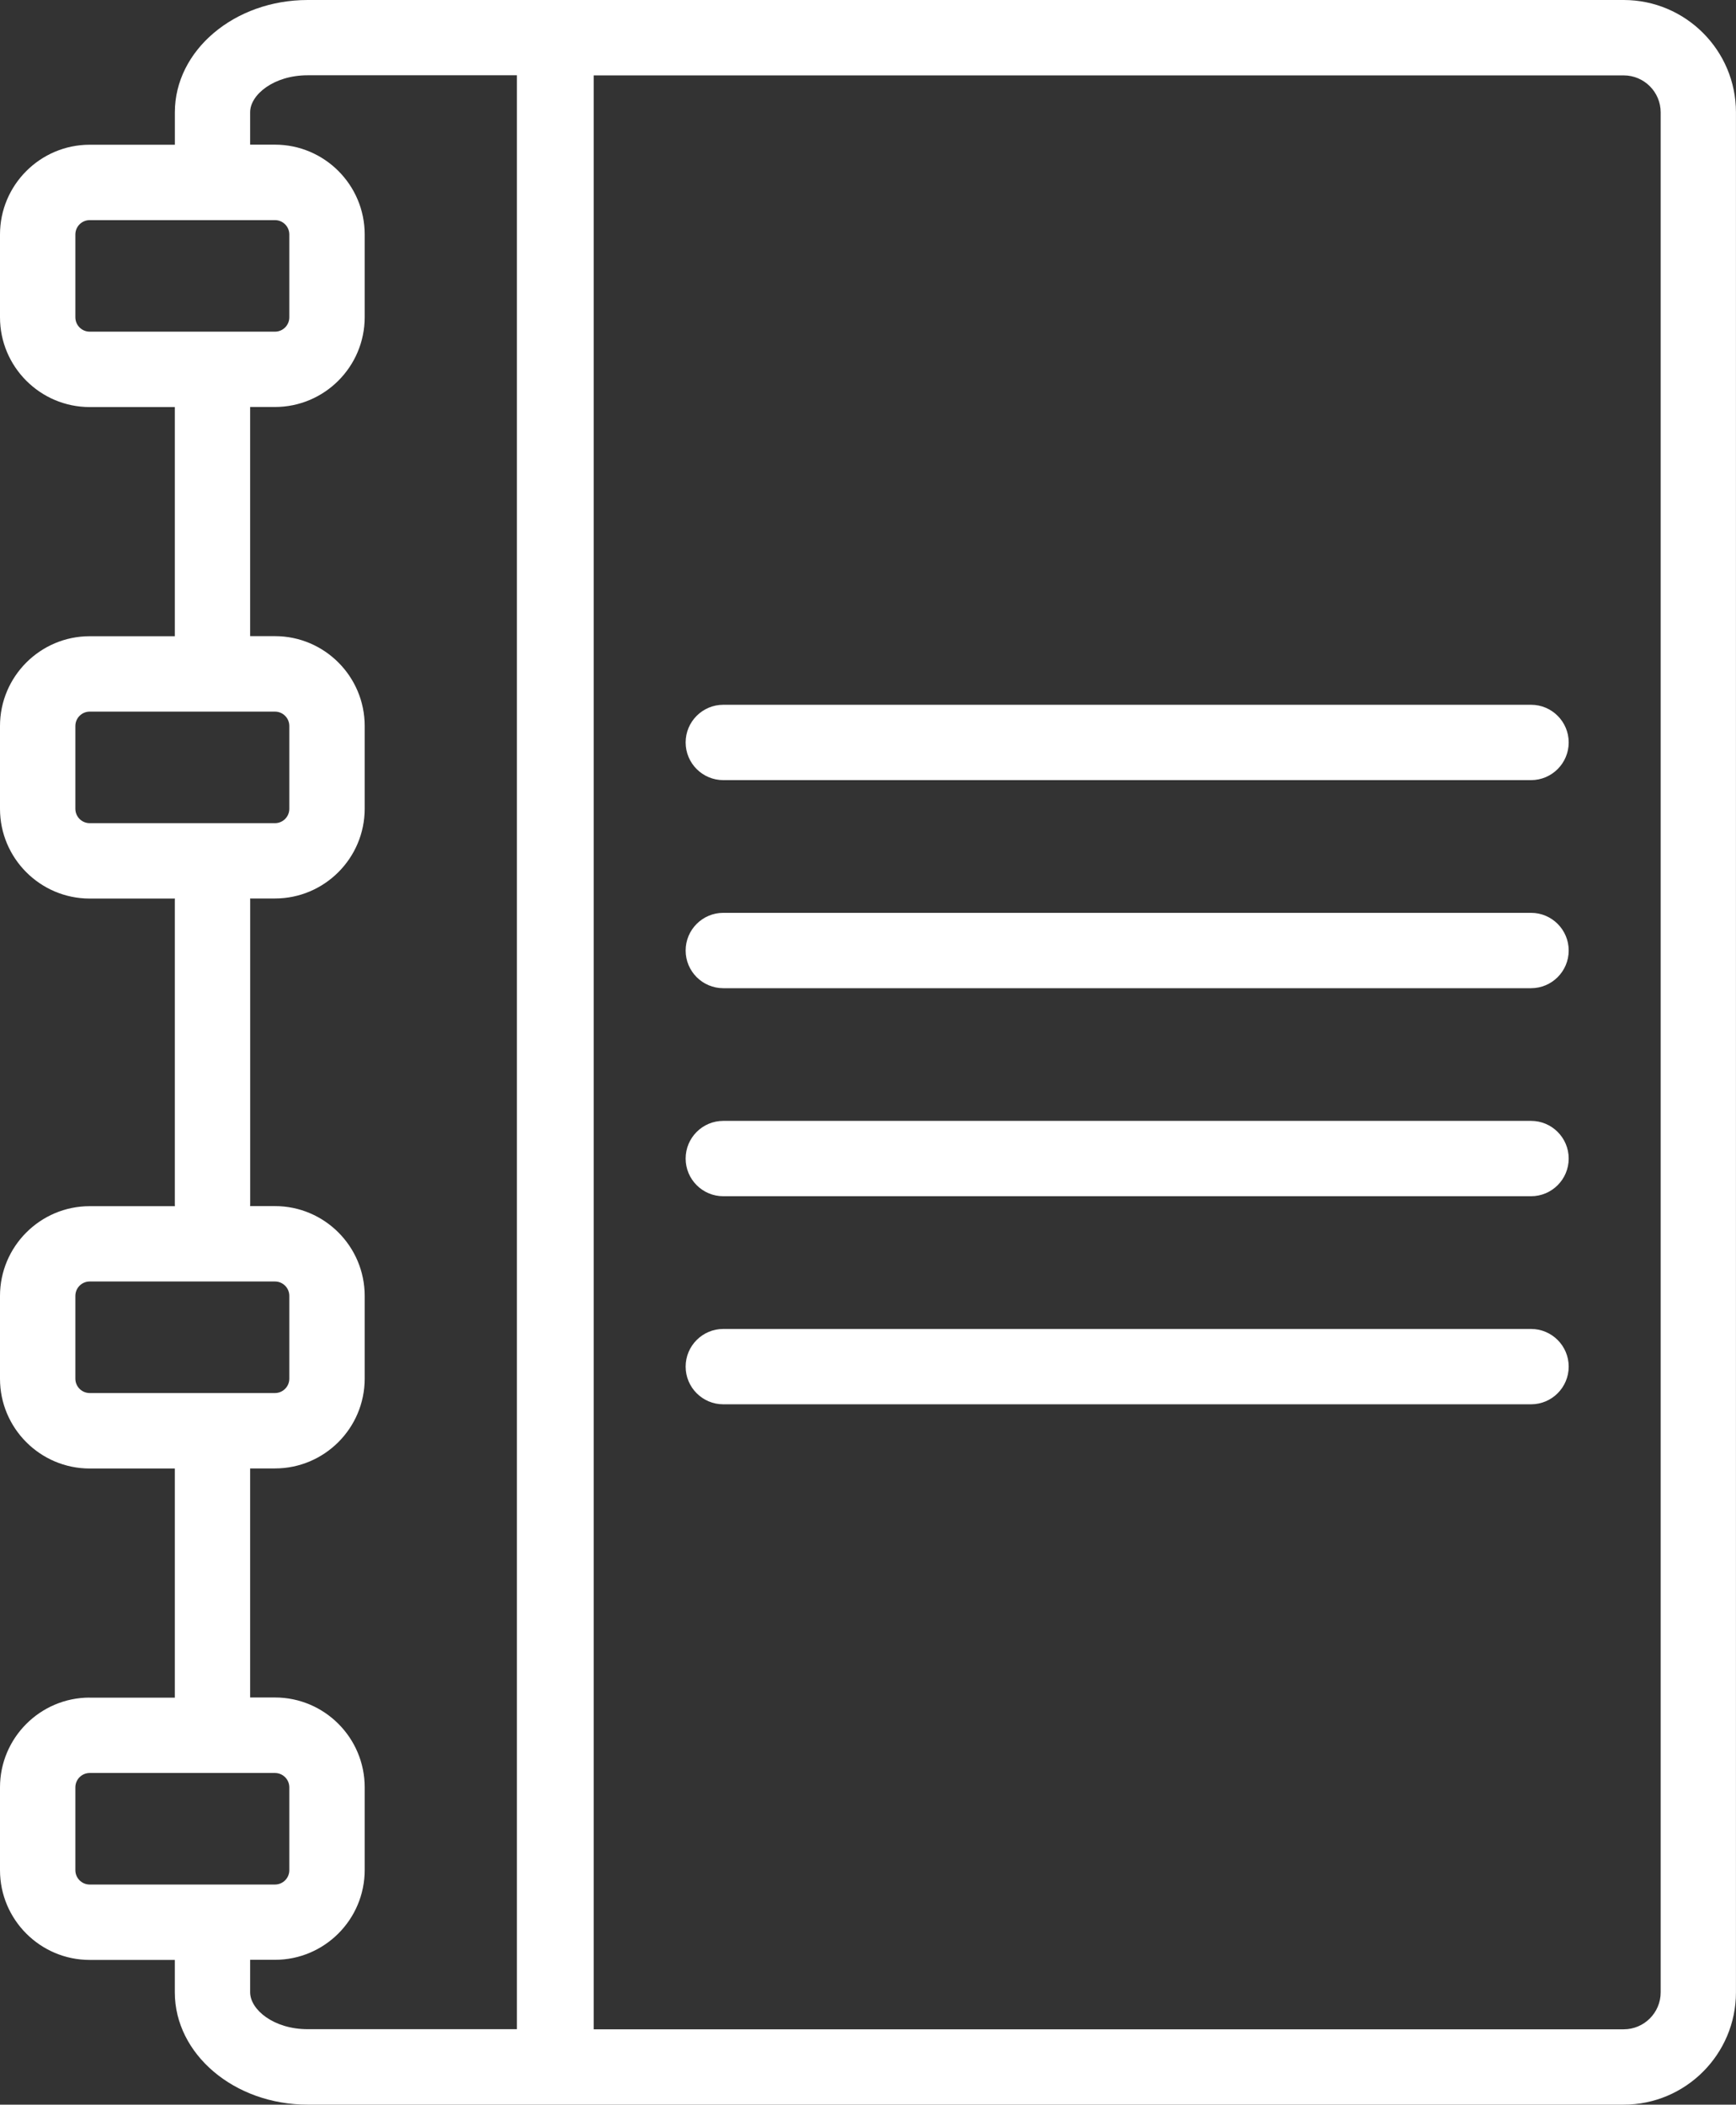
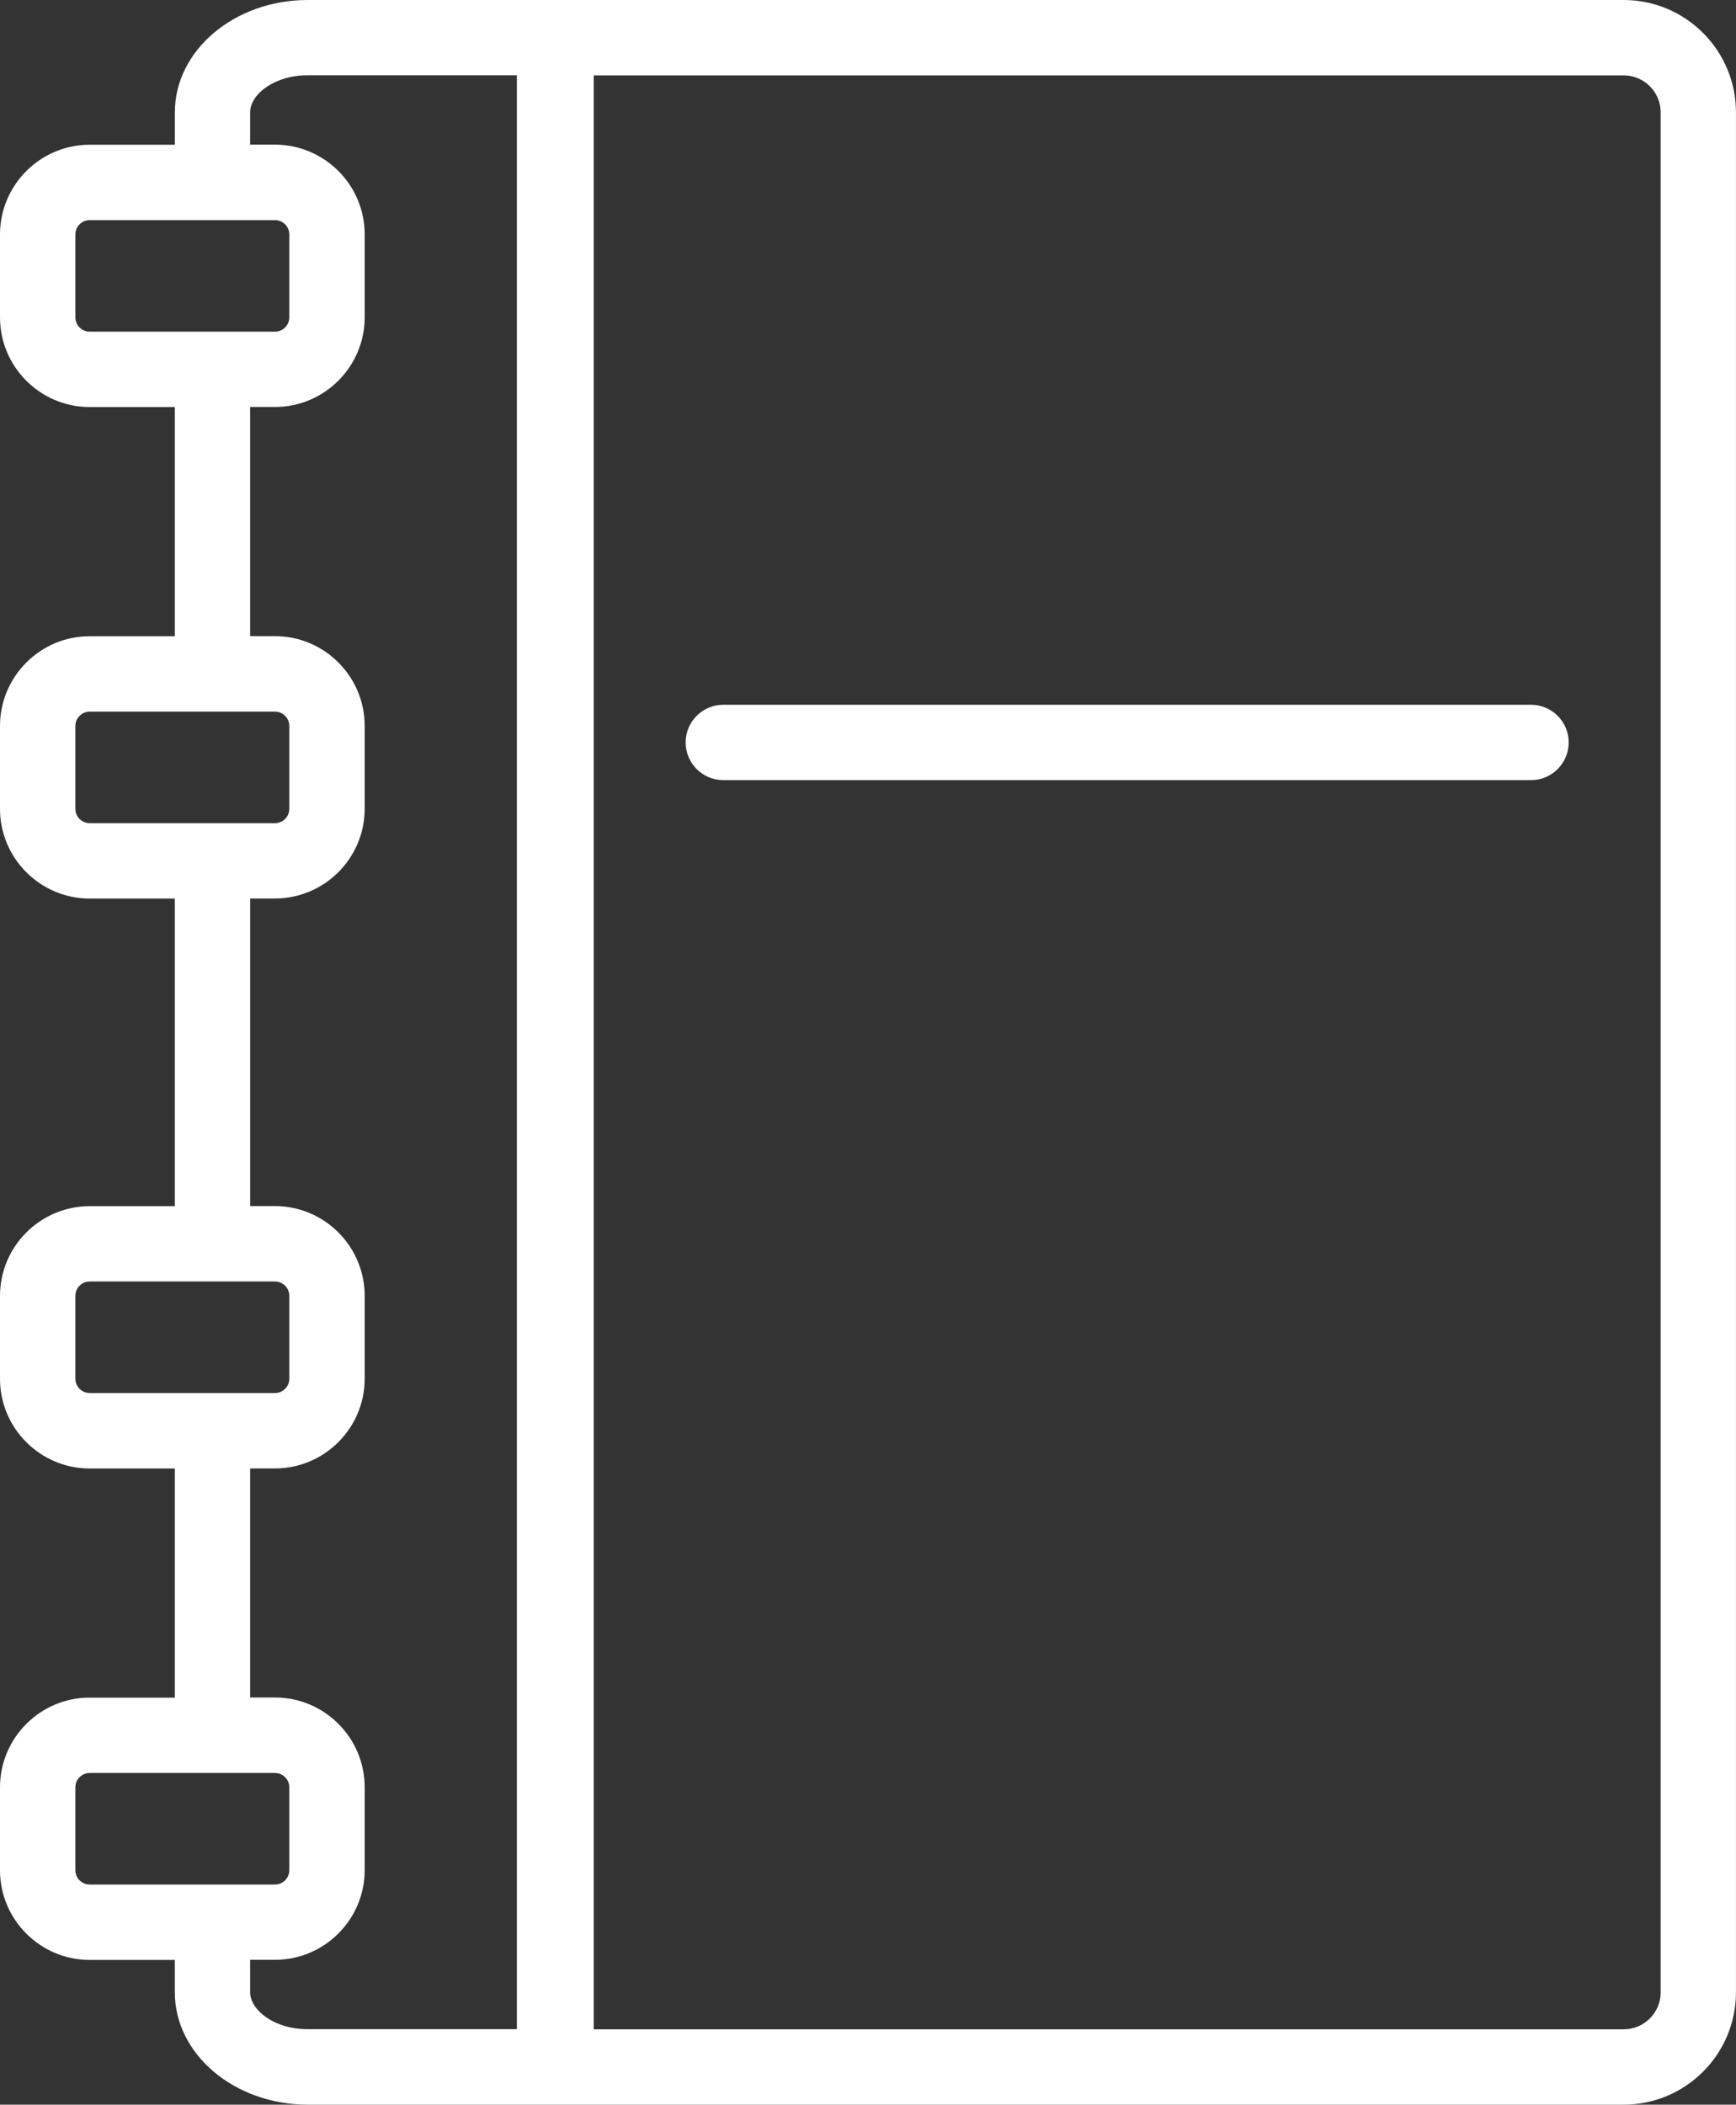
<svg xmlns="http://www.w3.org/2000/svg" id="Layer_2" viewBox="0 0 420.86 510">
  <rect x="0" y="0" width="420.86" height="510" fill="#333333" stroke="none" />
  <defs>
    <style>.cls-1{fill:#fff;}</style>
  </defs>
  <g id="Layer_1-2">
    <path class="cls-1" d="M60.64,355.83h6.02c11.99,0,21.75-9.76,21.75-21.75v-20.07c0-11.99-9.76-21.75-21.75-21.75h-6.03c0-.12.02-.24.02-.37v-73.8c0-.12-.01-.24-.02-.37h6.03c11.99,0,21.75-9.76,21.75-21.75v-20.07c0-11.99-9.76-21.75-21.75-21.75h-6.02v-55.53h6.02c11.99,0,21.75-9.76,21.75-21.75v-20.07c0-11.99-9.76-21.75-21.75-21.75h-6.02v-7.85c0-4.24,5.72-8.96,13.94-8.96h50.73v473.47h-50.73c-8.21,0-13.94-4.72-13.94-8.96v-7.85h6.02c11.99,0,21.75-9.76,21.75-21.75v-20.07c0-11.99-9.76-21.75-21.75-21.75h-6.02v-55.53h0ZM18.27,334.08v-20.07c0-1.92,1.56-3.48,3.48-3.48h44.91c1.92,0,3.48,1.56,3.48,3.48v20.07c0,1.92-1.56,3.48-3.48,3.48H21.75c-1.92,0-3.48-1.56-3.48-3.48h0ZM18.27,195.99v-20.07c0-1.92,1.56-3.48,3.48-3.48h44.91c1.92,0,3.48,1.56,3.48,3.48v20.07c0,1.92-1.56,3.48-3.48,3.48H21.75c-1.92,0-3.48-1.56-3.48-3.48h0ZM18.27,76.89v-20.07c0-1.92,1.56-3.48,3.48-3.48h44.91c1.92,0,3.48,1.56,3.48,3.48v20.07c0,1.92-1.56,3.48-3.48,3.48H21.75c-1.92,0-3.48-1.56-3.48-3.48h0ZM143.94,18.27h249.7c4.94,0,8.96,4.02,8.96,8.96v455.55c0,4.94-4.02,8.96-8.96,8.96h-249.7V18.27h0ZM18.27,453.18v-20.07c0-1.92,1.56-3.48,3.48-3.48h44.91c1.92,0,3.48,1.56,3.48,3.48v20.07c0,1.92-1.56,3.48-3.48,3.48H21.75c-1.92,0-3.48-1.56-3.48-3.48h0ZM21.75,411.36c-11.99,0-21.75,9.76-21.75,21.75v20.07c0,11.99,9.76,21.75,21.75,21.75h20.63v7.85c0,15.01,14.45,27.22,32.2,27.22h59.86c.06,0,.12,0,.18,0,.06,0,.12,0,.18,0h258.83c15.01,0,27.22-12.21,27.22-27.22V27.22c0-15.01-12.21-27.22-27.22-27.22H134.81c-.06,0-.12,0-.18,0-.06,0-.12,0-.18,0h-59.86c-17.76,0-32.2,12.21-32.2,27.22v7.85h-20.63C9.76,35.07,0,44.83,0,56.82v20.07c0,11.99,9.76,21.75,21.75,21.75h20.63v55.53h-20.63c-11.99,0-21.75,9.76-21.75,21.75v20.07c0,11.99,9.76,21.75,21.75,21.75h20.65c0,.12-.02.24-.02.37v73.8c0,.12.01.24.02.37h-20.65c-11.99,0-21.75,9.76-21.75,21.75v20.07c0,11.99,9.76,21.75,21.75,21.75h20.63v55.53h-20.63Z" />
    <path class="cls-1" d="M371.17,170.78h-195.82c-5.04,0-9.13,4.09-9.13,9.13s4.09,9.13,9.13,9.13h195.82c5.04,0,9.13-4.09,9.13-9.13s-4.09-9.13-9.13-9.13h0Z" />
-     <path class="cls-1" d="M371.17,271.61h-195.82c-5.04,0-9.13,4.09-9.13,9.13s4.09,9.13,9.13,9.13h195.82c5.04,0,9.13-4.09,9.13-9.13s-4.09-9.13-9.13-9.13h0Z" />
-     <path class="cls-1" d="M371.17,322.03h-195.82c-5.04,0-9.13,4.09-9.13,9.13s4.09,9.13,9.13,9.13h195.82c5.04,0,9.13-4.09,9.13-9.13s-4.09-9.13-9.13-9.13h0Z" />
-     <path class="cls-1" d="M371.17,221.2h-195.82c-5.04,0-9.13,4.09-9.13,9.13s4.09,9.13,9.13,9.13h195.82c5.04,0,9.13-4.09,9.13-9.13s-4.09-9.13-9.13-9.13h0Z" />
  </g>
</svg>